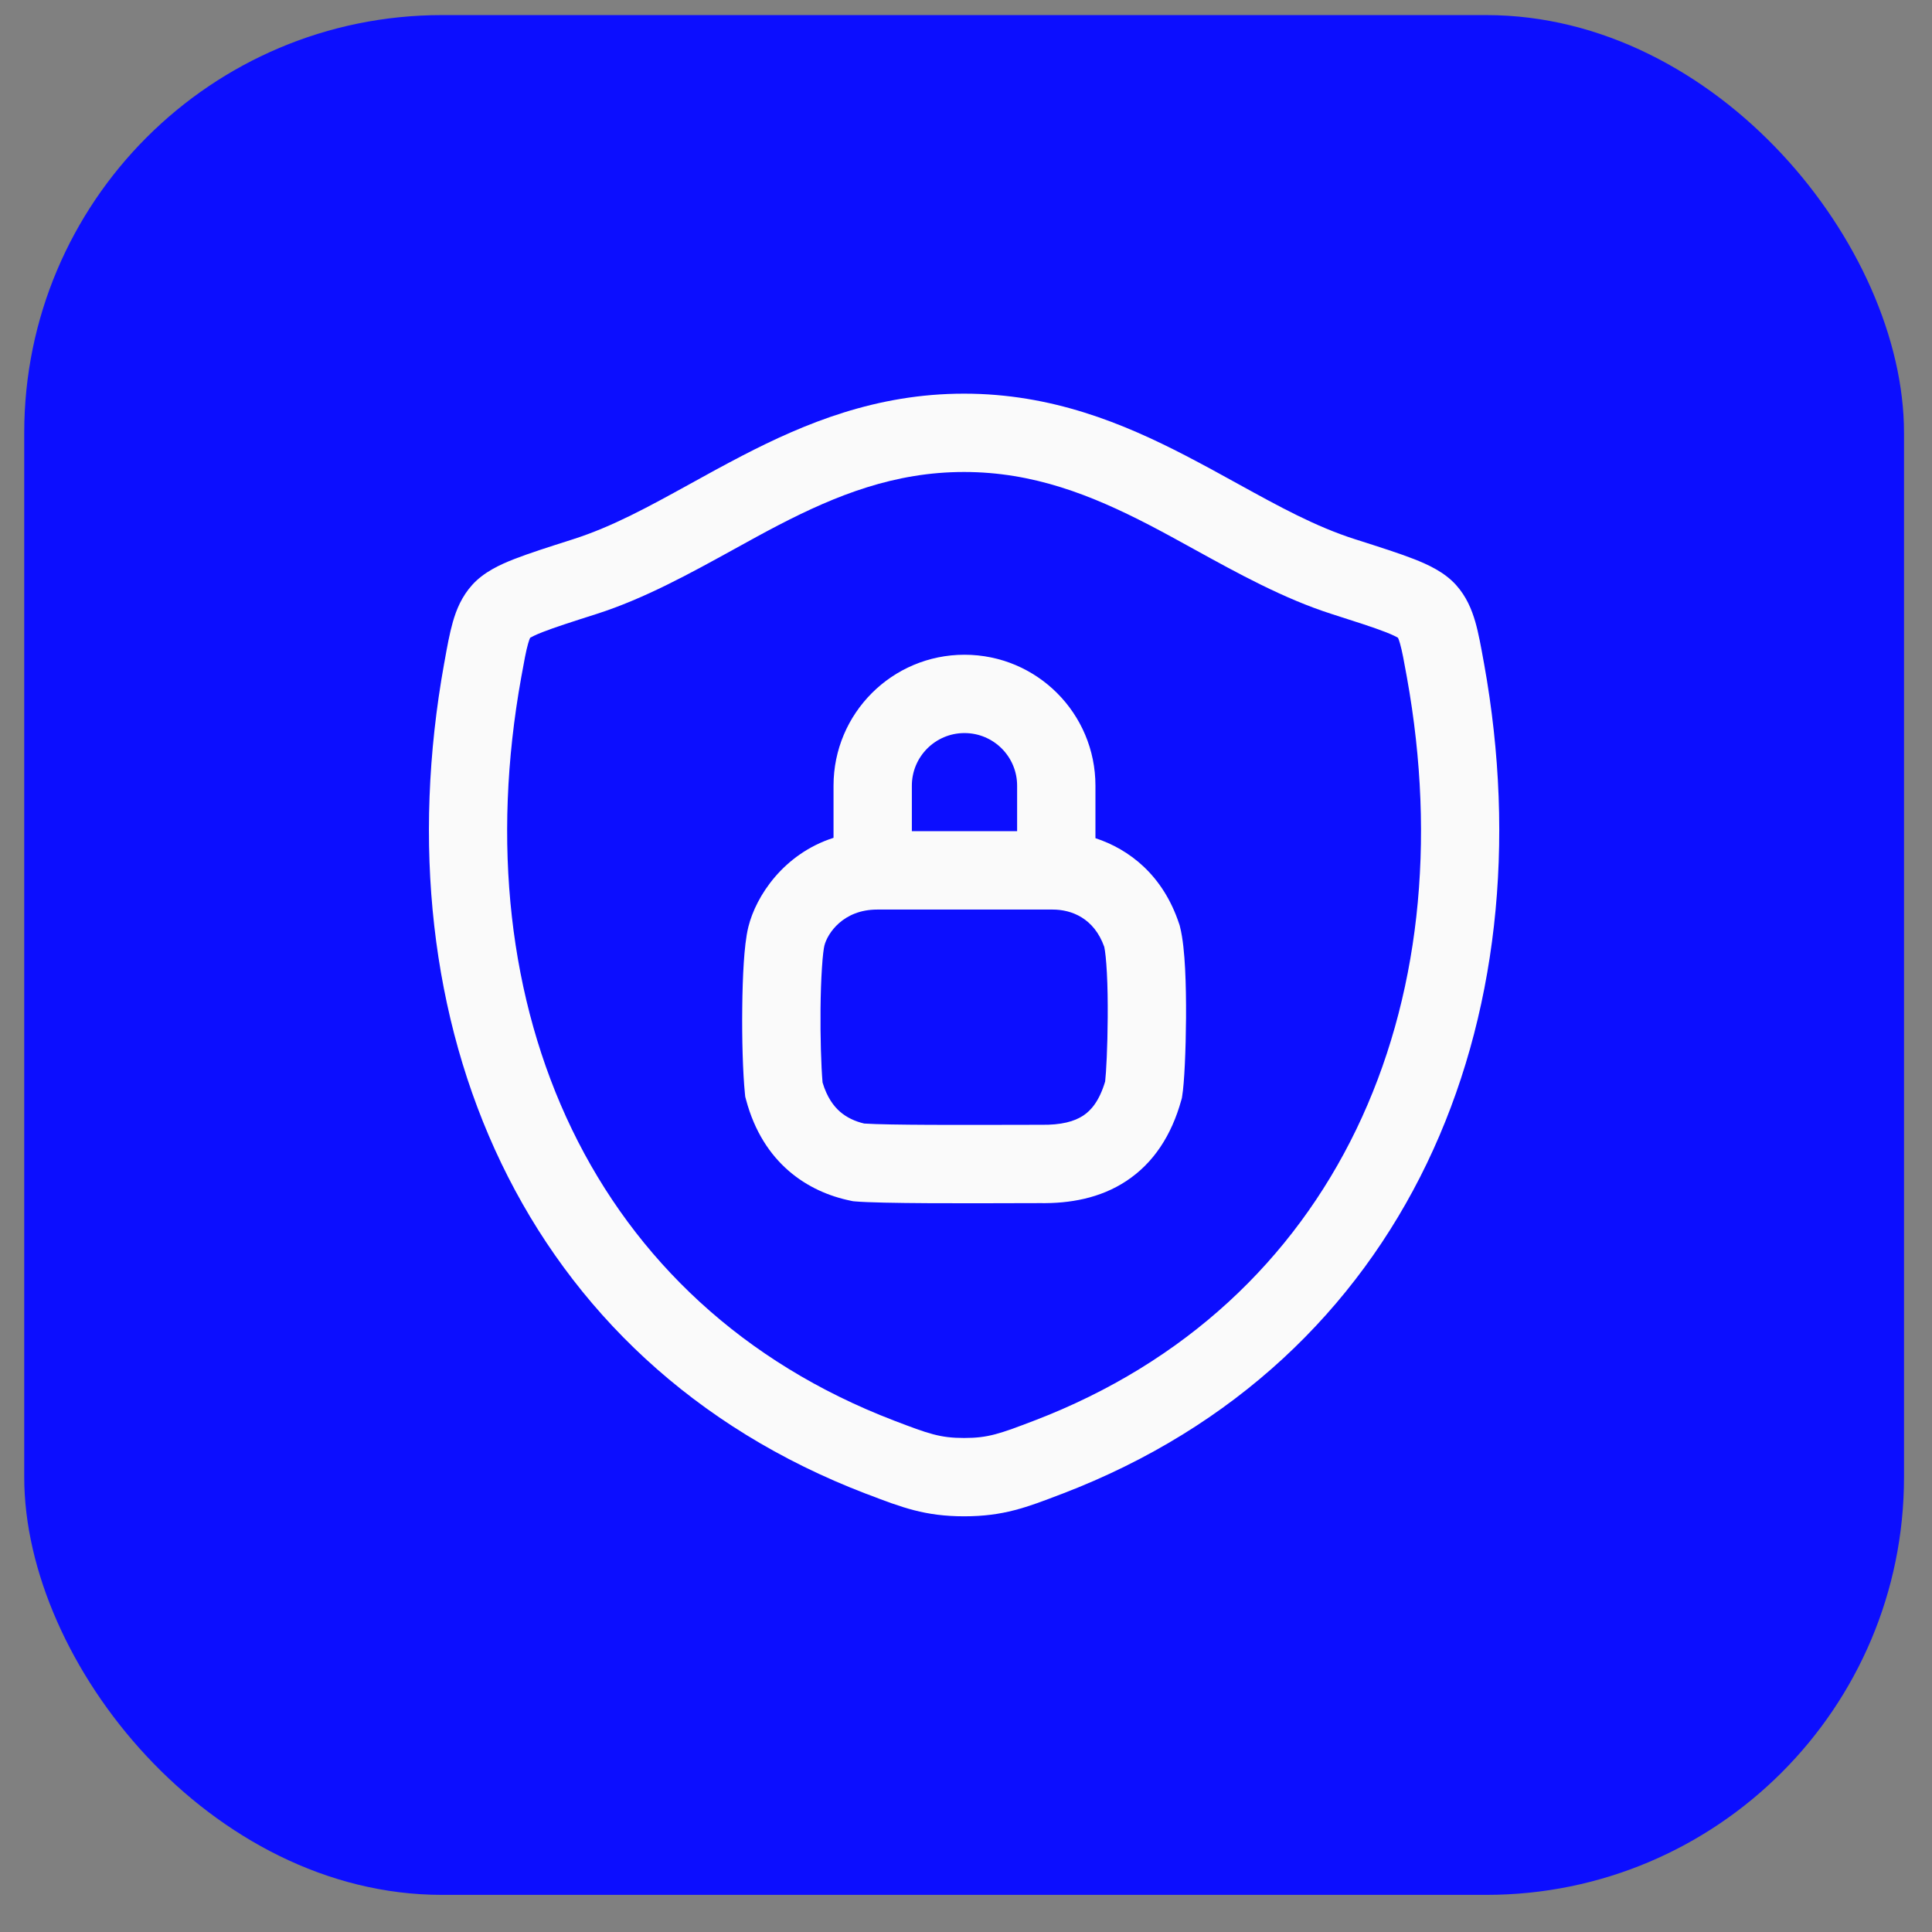
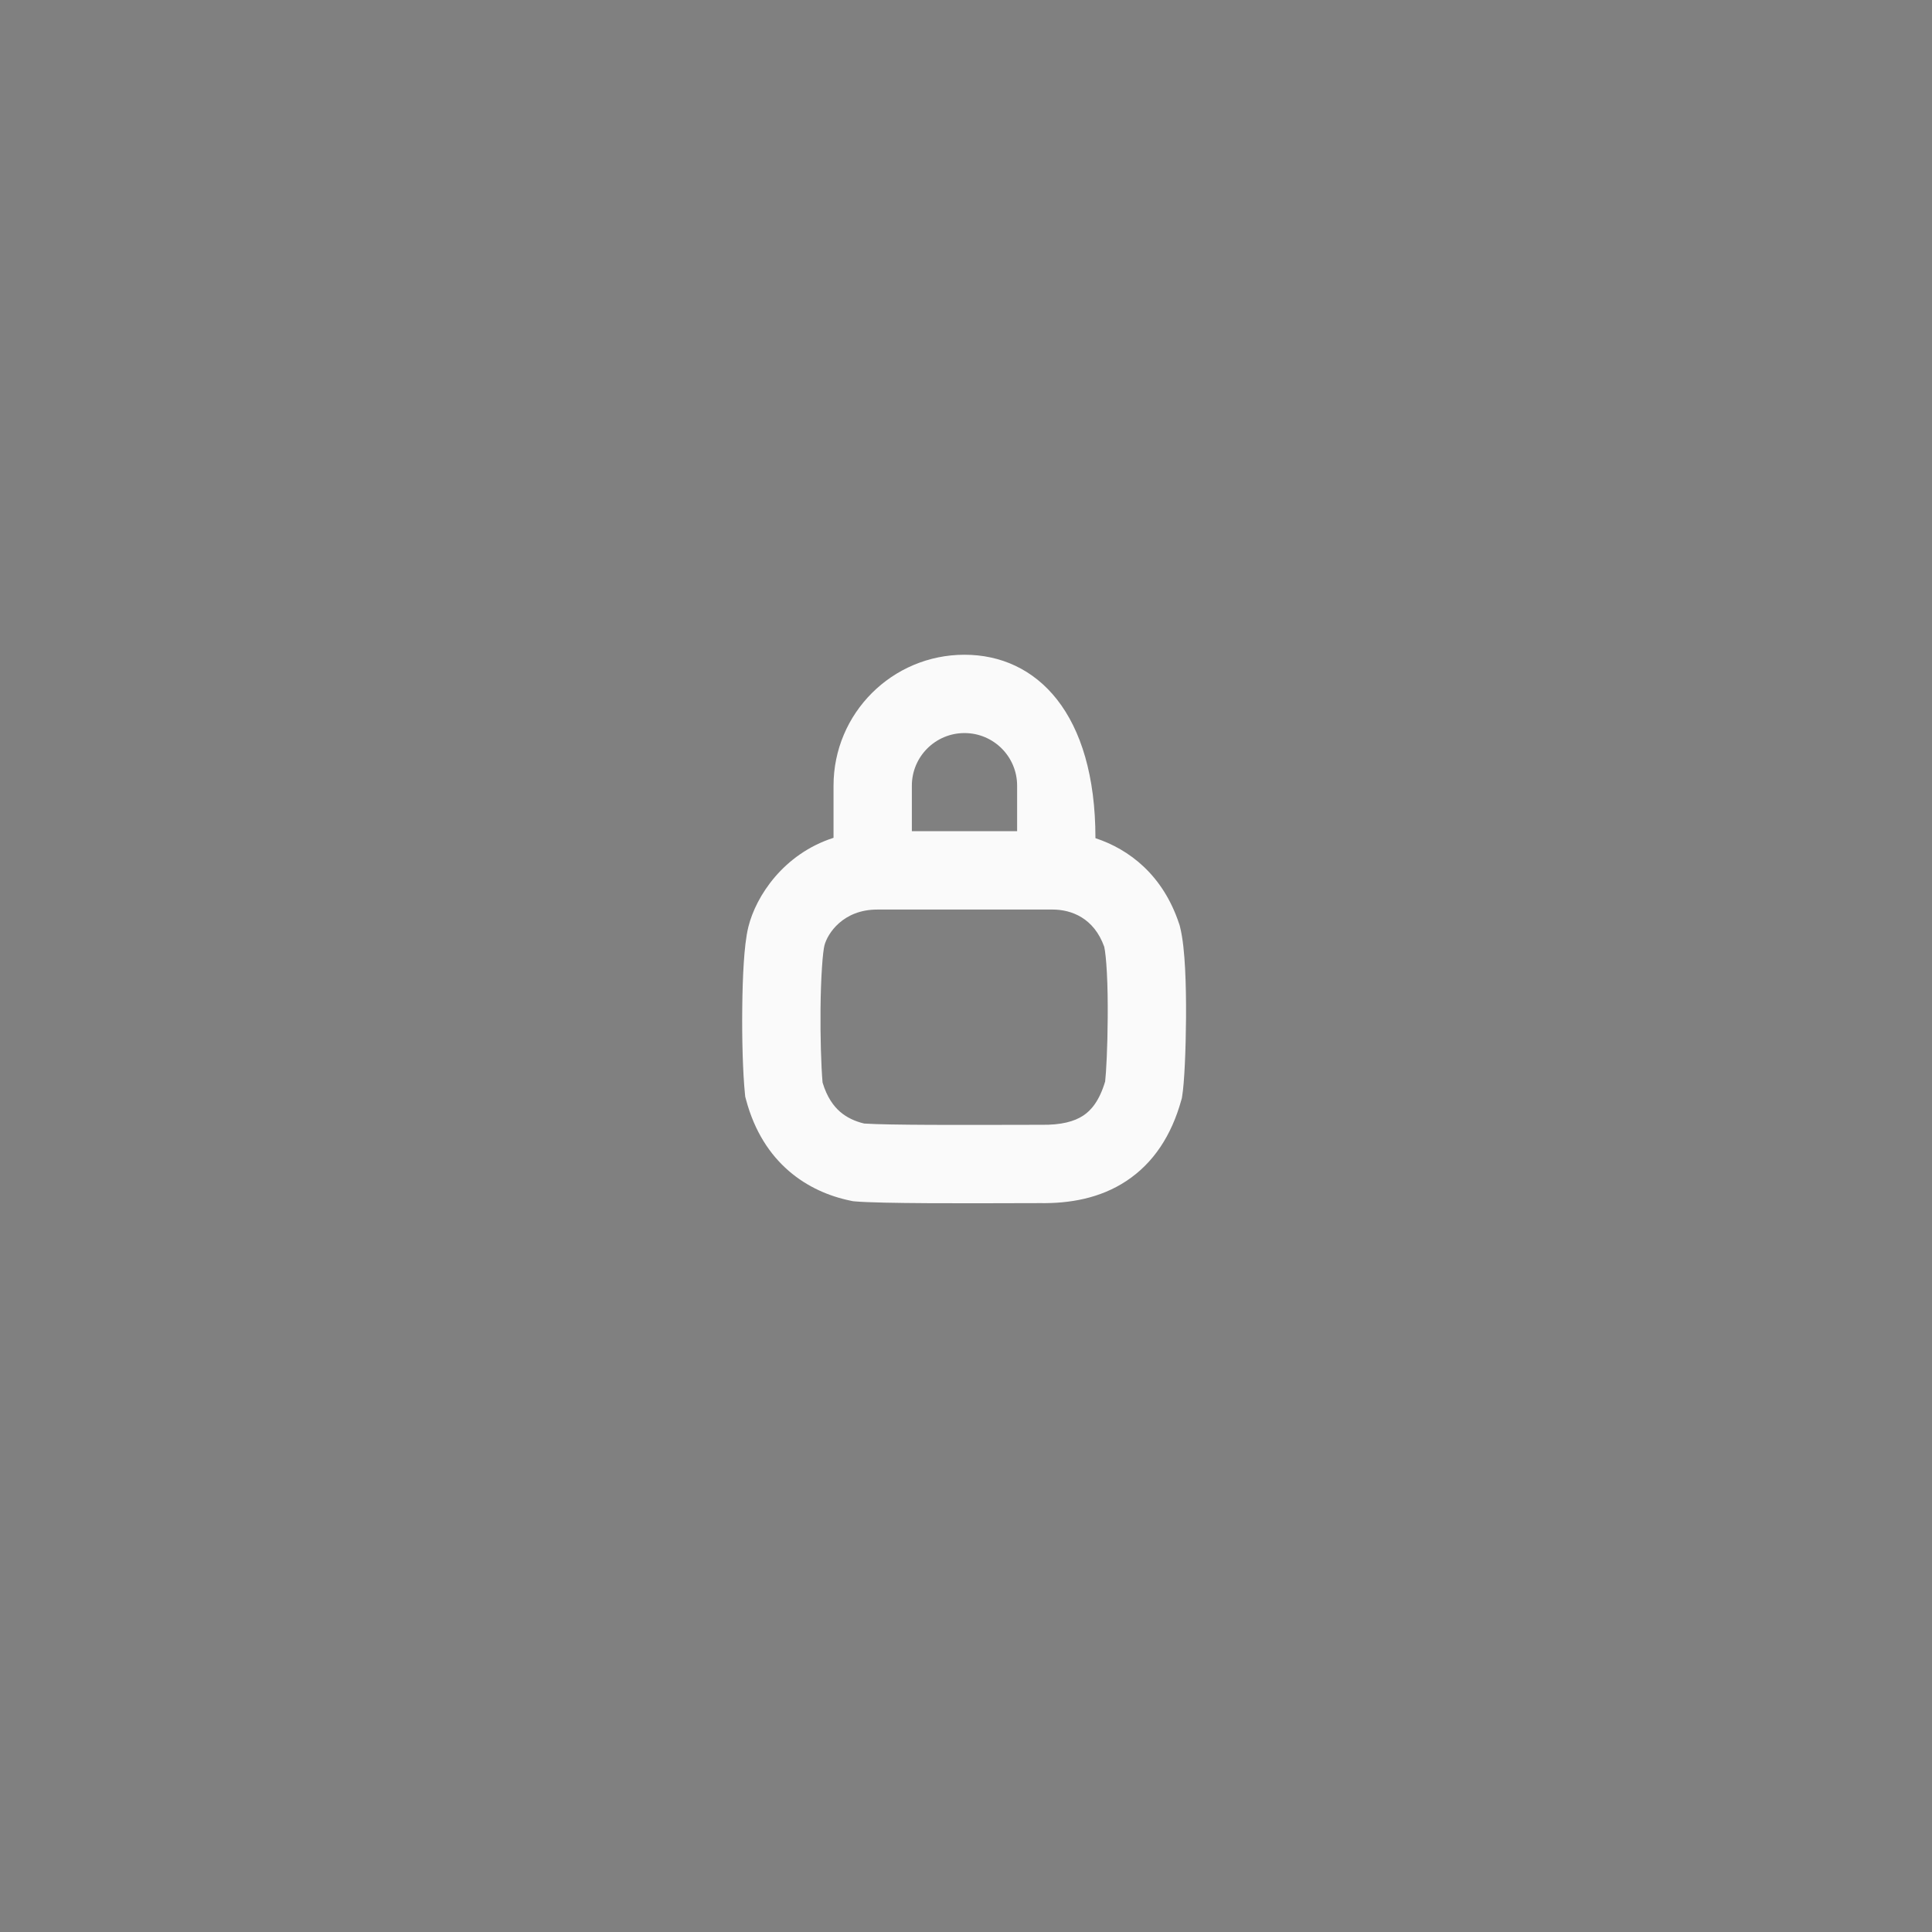
<svg xmlns="http://www.w3.org/2000/svg" width="37" height="37" viewBox="0 0 37 37" fill="none">
  <rect x="0" y="0" width="37" height="37" fill="#808080" stroke="none" />
-   <rect x="0.464" y="0.289" width="36" height="36" rx="8" fill="#0C0EFF" />
-   <path fill-rule="evenodd" clip-rule="evenodd" d="M15.963 15.047V16.045C15 16.355 14.477 17.168 14.333 17.747C14.285 17.938 14.26 18.197 14.244 18.44C14.227 18.7 14.218 18.999 14.215 19.301C14.208 19.897 14.226 20.543 14.266 20.943L14.272 21.003L14.288 21.062C14.613 22.28 15.471 22.828 16.291 22.995L16.332 23.004L16.374 23.008C16.861 23.051 18.568 23.045 19.483 23.042L19.485 23.042C19.663 23.041 19.811 23.041 19.914 23.041C20.482 23.05 21.066 22.951 21.571 22.617C22.091 22.274 22.436 21.744 22.623 21.069L22.634 21.031L22.64 20.992C22.682 20.744 22.71 20.101 22.714 19.493C22.716 19.176 22.711 18.846 22.696 18.551C22.681 18.271 22.655 17.972 22.598 17.747L22.591 17.719L22.582 17.693C22.273 16.758 21.626 16.265 20.979 16.052V15.047C20.979 13.661 19.857 12.539 18.471 12.539C17.086 12.539 15.963 13.661 15.963 15.047ZM18.471 14.039C17.915 14.039 17.463 14.49 17.463 15.047V15.918H19.479V15.047C19.479 14.49 19.028 14.039 18.471 14.039ZM16.8 17.419C16.146 17.419 15.846 17.878 15.788 18.11C15.776 18.159 15.756 18.297 15.741 18.538C15.726 18.762 15.717 19.033 15.714 19.316C15.709 19.854 15.725 20.401 15.753 20.731C15.838 21.015 15.965 21.184 16.088 21.291C16.215 21.401 16.372 21.475 16.55 21.517C17.015 21.549 18.508 21.544 19.413 21.542C19.619 21.541 19.794 21.541 19.921 21.541L19.935 21.541C20.325 21.548 20.577 21.476 20.745 21.365C20.894 21.267 21.053 21.087 21.165 20.711C21.184 20.55 21.211 20.058 21.214 19.484C21.216 19.186 21.212 18.886 21.198 18.63C21.185 18.384 21.166 18.219 21.148 18.134C20.952 17.581 20.518 17.419 20.16 17.419H16.8Z" fill="#FAFAFA" />
-   <path fill-rule="evenodd" clip-rule="evenodd" d="M18.462 7.539C16.78 7.539 15.414 8.107 14.221 8.724C13.861 8.911 13.526 9.095 13.207 9.272C12.424 9.703 11.731 10.086 10.969 10.329L10.944 10.337C10.496 10.48 10.126 10.598 9.845 10.708C9.58 10.812 9.266 10.954 9.043 11.202C8.843 11.424 8.74 11.674 8.672 11.913C8.61 12.13 8.562 12.393 8.512 12.675L8.506 12.706C7.268 19.571 9.975 26.076 16.585 28.607L16.619 28.619C17.268 28.868 17.714 29.039 18.465 29.039C19.216 29.039 19.662 28.868 20.311 28.619L20.344 28.607C26.954 26.075 29.659 19.571 28.421 12.706L28.415 12.675C28.364 12.393 28.317 12.13 28.255 11.913C28.186 11.674 28.084 11.424 27.883 11.201C27.66 10.954 27.346 10.812 27.082 10.708C26.801 10.598 26.43 10.48 25.983 10.337L25.957 10.329C25.195 10.086 24.501 9.703 23.718 9.272C23.398 9.095 23.063 8.911 22.703 8.724C21.51 8.107 20.143 7.539 18.462 7.539ZM11.425 11.758C12.337 11.467 13.225 10.977 14.056 10.519C14.349 10.357 14.634 10.2 14.911 10.056C16.023 9.48 17.135 9.039 18.462 9.039C19.788 9.039 20.901 9.48 22.013 10.056C22.29 10.2 22.576 10.357 22.869 10.519C23.7 10.977 24.589 11.467 25.501 11.758C25.98 11.911 26.304 12.015 26.535 12.105C26.686 12.164 26.752 12.201 26.773 12.214C26.781 12.23 26.795 12.263 26.812 12.325C26.851 12.461 26.886 12.649 26.944 12.972C28.085 19.298 25.596 24.989 19.808 27.206C19.143 27.46 18.925 27.539 18.465 27.539C18.004 27.539 17.786 27.46 17.122 27.206C11.334 24.989 8.842 19.298 9.982 12.972C10.04 12.649 10.075 12.461 10.114 12.325C10.132 12.263 10.145 12.23 10.153 12.214C10.175 12.202 10.24 12.164 10.392 12.105C10.622 12.015 10.946 11.911 11.425 11.758ZM10.159 12.204C10.16 12.202 10.161 12.201 10.161 12.201C10.161 12.201 10.161 12.201 10.16 12.202C10.16 12.203 10.159 12.203 10.159 12.204Z" fill="#FAFAFA" />
+   <path fill-rule="evenodd" clip-rule="evenodd" d="M15.963 15.047V16.045C15 16.355 14.477 17.168 14.333 17.747C14.285 17.938 14.26 18.197 14.244 18.44C14.227 18.7 14.218 18.999 14.215 19.301C14.208 19.897 14.226 20.543 14.266 20.943L14.272 21.003L14.288 21.062C14.613 22.28 15.471 22.828 16.291 22.995L16.332 23.004L16.374 23.008C16.861 23.051 18.568 23.045 19.483 23.042L19.485 23.042C19.663 23.041 19.811 23.041 19.914 23.041C20.482 23.05 21.066 22.951 21.571 22.617C22.091 22.274 22.436 21.744 22.623 21.069L22.634 21.031L22.64 20.992C22.682 20.744 22.71 20.101 22.714 19.493C22.716 19.176 22.711 18.846 22.696 18.551C22.681 18.271 22.655 17.972 22.598 17.747L22.591 17.719L22.582 17.693C22.273 16.758 21.626 16.265 20.979 16.052C20.979 13.661 19.857 12.539 18.471 12.539C17.086 12.539 15.963 13.661 15.963 15.047ZM18.471 14.039C17.915 14.039 17.463 14.49 17.463 15.047V15.918H19.479V15.047C19.479 14.49 19.028 14.039 18.471 14.039ZM16.8 17.419C16.146 17.419 15.846 17.878 15.788 18.11C15.776 18.159 15.756 18.297 15.741 18.538C15.726 18.762 15.717 19.033 15.714 19.316C15.709 19.854 15.725 20.401 15.753 20.731C15.838 21.015 15.965 21.184 16.088 21.291C16.215 21.401 16.372 21.475 16.55 21.517C17.015 21.549 18.508 21.544 19.413 21.542C19.619 21.541 19.794 21.541 19.921 21.541L19.935 21.541C20.325 21.548 20.577 21.476 20.745 21.365C20.894 21.267 21.053 21.087 21.165 20.711C21.184 20.55 21.211 20.058 21.214 19.484C21.216 19.186 21.212 18.886 21.198 18.63C21.185 18.384 21.166 18.219 21.148 18.134C20.952 17.581 20.518 17.419 20.16 17.419H16.8Z" fill="#FAFAFA" />
</svg>